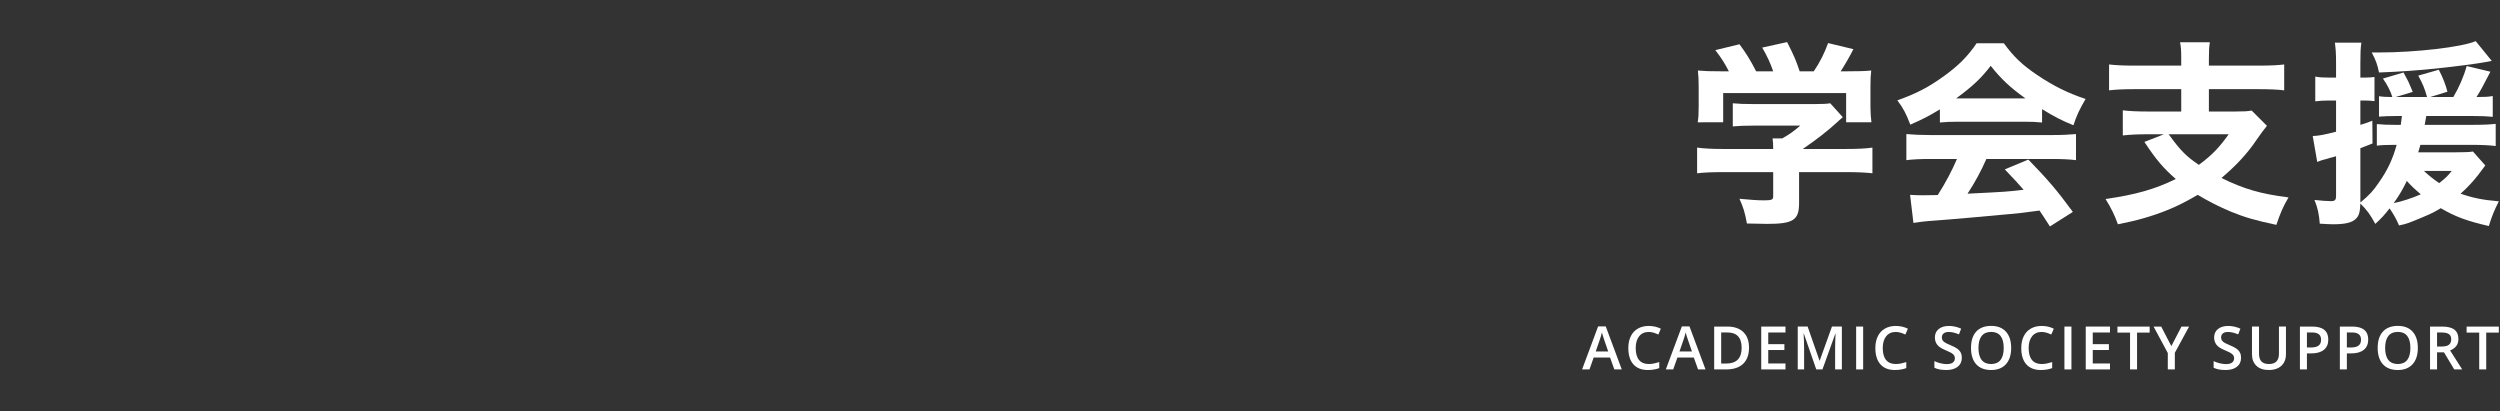
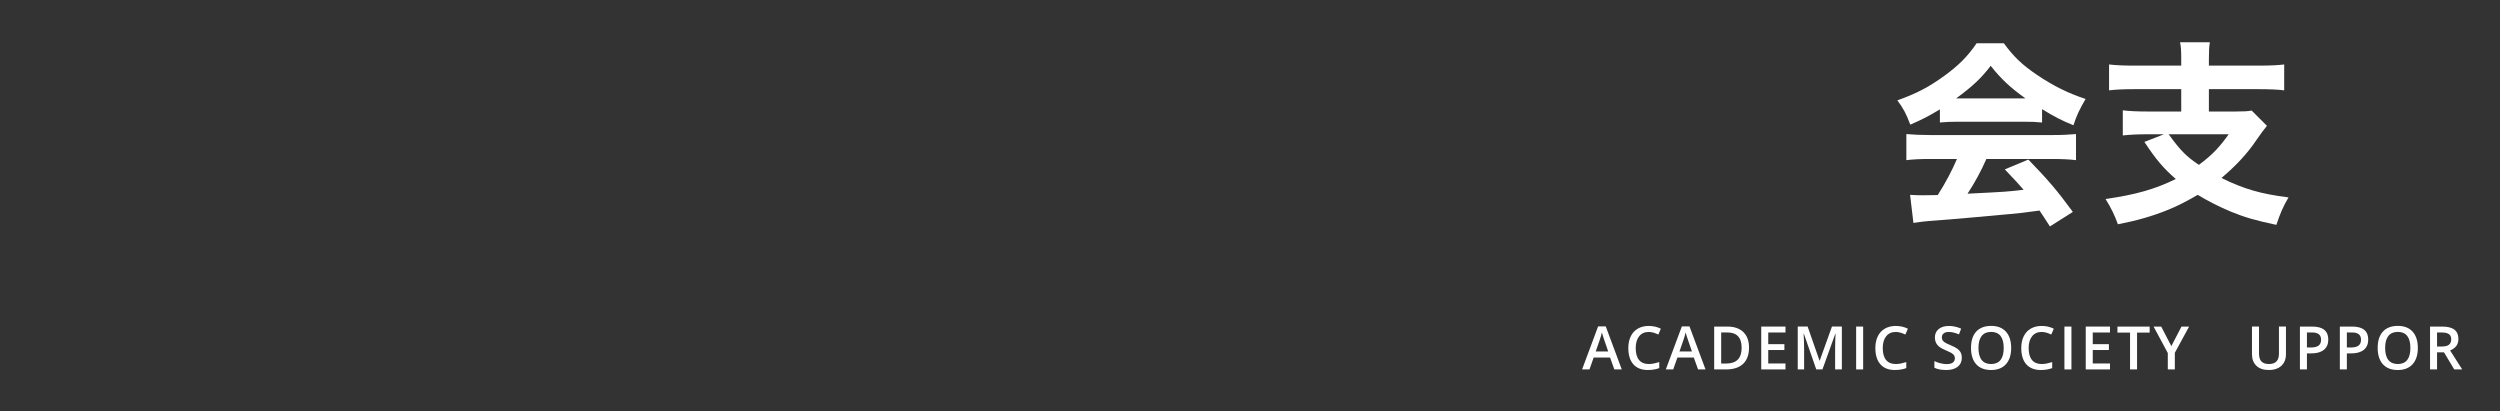
<svg xmlns="http://www.w3.org/2000/svg" version="1.1" id="レイヤー_1" x="0px" y="0px" width="1062.397px" height="174.711px" viewBox="-623.105 0 1062.397 174.711" enable-background="new -623.105 0 1062.397 174.711" xml:space="preserve">
  <rect x="-623.105" y="0" width="1062.397" height="174.711" fill="#333333" stroke="none" />
  <g>
    <path fill="#FFFFFF" d="M62.92,156.99l-1.818-5.059h-6.964l-1.781,5.059h-3.14l6.814-18.287h3.238l6.813,18.287H62.92z    M60.317,149.365l-1.707-4.957c-0.125-0.331-0.297-0.854-0.517-1.568c-0.221-0.715-0.372-1.238-0.455-1.57   c-0.225,1.021-0.553,2.14-0.984,3.353l-1.644,4.745h5.307V149.365z" />
    <path fill="#FFFFFF" d="M77.512,141.068c-1.713,0-3.058,0.609-4.037,1.82c-0.98,1.213-1.471,2.885-1.471,5.02   c0,2.234,0.473,3.924,1.415,5.07c0.942,1.146,2.307,1.717,4.093,1.717c0.771,0,1.518-0.076,2.241-0.229   c0.722-0.151,1.474-0.351,2.254-0.592v2.554c-1.428,0.541-3.049,0.811-4.857,0.811c-2.666,0-4.714-0.809-6.143-2.422   c-1.428-1.615-2.143-3.928-2.143-6.935c0-1.892,0.348-3.551,1.04-4.97c0.693-1.419,1.696-2.51,3.009-3.264   c1.313-0.756,2.853-1.135,4.621-1.135c1.859,0,3.579,0.391,5.156,1.172l-1.071,2.479c-0.616-0.291-1.264-0.545-1.95-0.767   C78.986,141.18,78.266,141.068,77.512,141.068z" />
    <path fill="#FFFFFF" d="M98.505,156.99l-1.816-5.059h-6.963l-1.781,5.059h-3.14l6.814-18.287h3.238l6.813,18.287H98.505z    M95.902,149.365l-1.706-4.957c-0.125-0.331-0.297-0.854-0.517-1.568c-0.221-0.715-0.373-1.238-0.455-1.57   c-0.225,1.021-0.553,2.14-0.984,3.353l-1.644,4.745h5.306V149.365z" />
    <path fill="#FFFFFF" d="M120.16,147.71c0,3.007-0.834,5.306-2.503,6.896s-4.073,2.385-7.212,2.385h-5.095v-18.211h5.631   c2.896,0,5.15,0.779,6.764,2.341C119.356,142.682,120.16,144.877,120.16,147.71z M117.021,147.811c0-4.36-2.039-6.541-6.117-6.541   h-2.579v13.217h2.118C114.829,154.486,117.021,152.26,117.021,147.811z" />
    <path fill="#FFFFFF" d="M135.649,156.99h-10.301v-18.211h10.301v2.516h-7.324v4.957h6.863v2.49h-6.863v5.718h7.324V156.99z" />
    <path fill="#FFFFFF" d="M148.734,156.99l-5.282-15.211h-0.099c0.142,2.26,0.212,4.377,0.212,6.354v8.855h-2.703v-18.211h4.198   l5.058,14.486h0.074l5.208-14.486h4.209v18.211h-2.863v-9.006c0-0.905,0.021-2.084,0.068-3.539   c0.046-1.452,0.084-2.332,0.117-2.641h-0.101l-5.469,15.186h-2.628V156.99L148.734,156.99z" />
    <path fill="#FFFFFF" d="M165.68,156.99v-18.211h2.978v18.211H165.68z" />
    <path fill="#FFFFFF" d="M182.49,141.068c-1.711,0-3.056,0.609-4.036,1.82c-0.979,1.213-1.47,2.885-1.47,5.02   c0,2.234,0.472,3.924,1.414,5.07c0.941,1.146,2.306,1.717,4.092,1.717c0.772,0,1.521-0.076,2.242-0.229   c0.723-0.151,1.473-0.351,2.254-0.592v2.554c-1.428,0.541-3.048,0.811-4.857,0.811c-2.666,0-4.713-0.809-6.142-2.422   c-1.429-1.617-2.143-3.928-2.143-6.935c0-1.892,0.347-3.551,1.041-4.97c0.693-1.419,1.694-2.51,3.008-3.264   c1.313-0.756,2.854-1.135,4.622-1.135c1.858,0,3.579,0.391,5.155,1.172l-1.07,2.479c-0.615-0.291-1.265-0.545-1.95-0.767   C183.967,141.18,183.245,141.068,182.49,141.068z" />
    <path fill="#FFFFFF" d="M210.59,152.045c0,1.619-0.586,2.891-1.756,3.813c-1.172,0.922-2.786,1.383-4.846,1.383   s-3.746-0.318-5.057-0.959v-2.815c0.83,0.392,1.713,0.698,2.647,0.923s1.804,0.336,2.609,0.336c1.18,0,2.049-0.224,2.608-0.672   c0.561-0.449,0.842-1.052,0.842-1.808c0-0.683-0.258-1.259-0.773-1.729c-0.515-0.476-1.578-1.035-3.188-1.685   c-1.661-0.672-2.832-1.44-3.514-2.306c-0.682-0.861-1.021-1.9-1.021-3.114c0-1.519,0.542-2.716,1.62-3.586   c1.078-0.872,2.527-1.31,4.347-1.31c1.744,0,3.479,0.383,5.208,1.147l-0.948,2.429c-1.619-0.683-3.063-1.021-4.335-1.021   c-0.963,0-1.694,0.211-2.192,0.63c-0.497,0.42-0.746,0.973-0.746,1.661c0,0.475,0.099,0.879,0.298,1.217   c0.198,0.336,0.526,0.652,0.983,0.953c0.456,0.298,1.278,0.691,2.466,1.183c1.338,0.558,2.317,1.075,2.94,1.56   c0.622,0.479,1.08,1.023,1.37,1.631C210.446,150.508,210.59,151.223,210.59,152.045z" />
    <path fill="#FFFFFF" d="M231.559,147.857c0,2.967-0.741,5.271-2.224,6.914c-1.481,1.646-3.582,2.469-6.297,2.469   c-2.75,0-4.858-0.816-6.334-2.449c-1.474-1.631-2.211-3.951-2.211-6.956c0-3.007,0.741-5.315,2.223-6.927   c1.481-1.609,3.599-2.418,6.348-2.418c2.707,0,4.799,0.82,6.277,2.455C230.821,142.582,231.559,144.887,231.559,147.857z    M217.658,147.857c0,2.242,0.452,3.945,1.357,5.103c0.904,1.159,2.247,1.737,4.022,1.737c1.77,0,3.104-0.572,4.005-1.719   c0.901-1.146,1.352-2.854,1.352-5.121c0-2.232-0.446-3.926-1.339-5.08c-0.894-1.154-2.224-1.731-3.992-1.731   c-1.785,0-3.133,0.577-4.043,1.731C218.113,143.932,217.658,145.625,217.658,147.857z" />
    <path fill="#FFFFFF" d="M244.494,141.068c-1.711,0-3.056,0.609-4.036,1.82c-0.979,1.213-1.47,2.885-1.47,5.02   c0,2.234,0.472,3.924,1.414,5.07c0.943,1.146,2.306,1.717,4.092,1.717c0.772,0,1.521-0.076,2.242-0.229   c0.724-0.151,1.475-0.351,2.255-0.592v2.554c-1.428,0.541-3.048,0.811-4.856,0.811c-2.666,0-4.715-0.809-6.143-2.422   c-1.429-1.617-2.143-3.928-2.143-6.935c0-1.892,0.347-3.551,1.041-4.97c0.692-1.419,1.694-2.51,3.008-3.264   c1.313-0.756,2.853-1.135,4.622-1.135c1.859,0,3.579,0.391,5.156,1.172l-1.071,2.479c-0.615-0.291-1.265-0.545-1.95-0.767   C245.97,141.18,245.25,141.068,244.494,141.068z" />
    <path fill="#FFFFFF" d="M254.192,156.99v-18.211h2.977v18.211H254.192z" />
    <path fill="#FFFFFF" d="M273.554,156.99h-10.303v-18.211h10.303v2.516h-7.325v4.957h6.863v2.49h-6.863v5.718h7.325V156.99z" />
    <path fill="#FFFFFF" d="M285.057,156.99h-2.979v-15.658h-5.355v-2.553h13.689v2.553h-5.355V156.99L285.057,156.99z" />
    <path fill="#FFFFFF" d="M299.623,147.086l4.312-8.307h3.238l-6.066,11.148v7.063h-2.988v-6.963l-6.043-11.248h3.239   L299.623,147.086z" />
-     <path fill="#FFFFFF" d="M329.255,152.045c0,1.619-0.585,2.891-1.756,3.813c-1.171,0.924-2.785,1.383-4.846,1.383   c-2.06,0-3.746-0.318-5.058-0.959v-2.815c0.83,0.392,1.713,0.698,2.646,0.923c0.936,0.225,1.805,0.336,2.609,0.336   c1.18,0,2.051-0.224,2.609-0.672c0.562-0.449,0.843-1.052,0.843-1.808c0-0.683-0.258-1.259-0.772-1.729   c-0.516-0.476-1.578-1.035-3.189-1.685c-1.659-0.672-2.83-1.44-3.514-2.306c-0.68-0.861-1.021-1.9-1.021-3.114   c0-1.519,0.54-2.716,1.618-3.586c1.079-0.872,2.528-1.31,4.348-1.31c1.746,0,3.479,0.383,5.209,1.147l-0.947,2.429   c-1.619-0.683-3.064-1.021-4.336-1.021c-0.963,0-1.694,0.211-2.192,0.63c-0.497,0.42-0.746,0.973-0.746,1.661   c0,0.475,0.1,0.879,0.299,1.217c0.198,0.336,0.526,0.652,0.982,0.953c0.456,0.298,1.279,0.691,2.469,1.183   c1.336,0.558,2.315,1.075,2.938,1.56c0.622,0.479,1.079,1.023,1.37,1.631C329.111,150.508,329.255,151.223,329.255,152.045z" />
    <path fill="#FFFFFF" d="M348.332,138.779v11.781c0,1.348-0.288,2.523-0.866,3.533c-0.575,1.01-1.41,1.784-2.503,2.329   c-1.092,0.546-2.397,0.815-3.917,0.815c-2.259,0-4.017-0.598-5.271-1.793c-1.253-1.196-1.881-2.842-1.881-4.932v-11.734h2.99   v11.521c0,1.504,0.349,2.613,1.046,3.326c0.697,0.715,1.77,1.07,3.215,1.07c2.807,0,4.211-1.473,4.211-4.422v-11.496H348.332   L348.332,138.779z" />
    <path fill="#FFFFFF" d="M366.325,144.283c0,1.902-0.623,3.359-1.869,4.373c-1.247,1.014-3.019,1.52-5.318,1.52h-1.894v6.814h-2.978   v-18.211h5.245c2.274,0,3.979,0.463,5.112,1.393C365.76,141.104,366.325,142.475,366.325,144.283z M357.243,147.672h1.582   c1.528,0,2.649-0.266,3.363-0.797c0.715-0.531,1.071-1.361,1.071-2.492c0-1.047-0.319-1.826-0.959-2.342   c-0.641-0.514-1.637-0.771-2.988-0.771h-2.068L357.243,147.672L357.243,147.672z" />
    <path fill="#FFFFFF" d="M383.296,144.283c0,1.902-0.623,3.359-1.868,4.373s-3.02,1.52-5.318,1.52h-1.894v6.814h-2.978v-18.211   h5.244c2.275,0,3.979,0.463,5.114,1.393C382.73,141.104,383.296,142.475,383.296,144.283z M374.215,147.672h1.583   c1.527,0,2.648-0.266,3.362-0.797c0.715-0.531,1.071-1.361,1.071-2.492c0-1.047-0.319-1.826-0.959-2.342   c-0.64-0.514-1.636-0.771-2.988-0.771h-2.068L374.215,147.672L374.215,147.672z" />
    <path fill="#FFFFFF" d="M404.377,147.857c0,2.967-0.74,5.271-2.223,6.914c-1.482,1.646-3.582,2.469-6.297,2.469   c-2.75,0-4.86-0.816-6.334-2.449c-1.476-1.631-2.212-3.951-2.212-6.956c0-3.007,0.742-5.315,2.224-6.927   c1.481-1.609,3.598-2.418,6.347-2.418c2.708,0,4.8,0.82,6.279,2.455C403.638,142.582,404.377,144.887,404.377,147.857z    M390.476,147.857c0,2.242,0.452,3.945,1.356,5.103c0.905,1.159,2.246,1.737,4.023,1.737c1.77,0,3.104-0.572,4.005-1.719   c0.901-1.146,1.351-2.854,1.351-5.121c0-2.232-0.444-3.926-1.339-5.08c-0.893-1.154-2.223-1.731-3.99-1.731   c-1.786,0-3.136,0.577-4.045,1.731C390.931,143.932,390.476,145.625,390.476,147.857z" />
    <path fill="#FFFFFF" d="M412.541,149.715v7.275h-2.978v-18.211h5.146c2.352,0,4.089,0.438,5.22,1.32   c1.13,0.879,1.693,2.207,1.693,3.984c0,2.268-1.18,3.883-3.538,4.846l5.146,8.061h-3.39l-4.358-7.275H412.541L412.541,149.715z    M412.541,147.249h2.068c1.387,0,2.392-0.259,3.015-0.772c0.623-0.516,0.936-1.279,0.936-2.291c0-1.029-0.336-1.771-1.011-2.219   c-0.673-0.447-1.685-0.672-3.04-0.672h-1.968V147.249z" />
-     <path fill="#FFFFFF" d="M433.437,156.99h-2.979v-15.658h-5.355v-2.553h13.69v2.553h-5.356V156.99z" />
  </g>
  <g>
    <g>
      <g>
-         <path fill="#FFFFFF" d="M141.429,86.308c0,7.25-2.5,8.833-13.583,8.833c-2.167,0-4.833-0.082-8.584-0.166     c-0.833-4.666-1.5-6.75-3.167-10.5c4.417,0.417,7.75,0.667,10.25,0.667c3.501,0,4.083-0.25,4.083-1.75v-10.25h-21.583     c-4.417,0-8.083,0.167-10.751,0.5V62.723c3.083,0.417,6.583,0.583,10.667,0.583h21.667c0-1.833-0.083-3.25-0.25-4.501h4.083     c2.75-1.5,4.917-3,7.667-5.417h-20.084c-3.75,0-5.833,0.083-8.583,0.333v-9.833c2.5,0.25,4.917,0.333,8.667,0.333h26.334     c3.251,0,4.833-0.083,6.417-0.333l5.333,5.917c-0.917,0.75-1.251,1.083-2.167,1.917c-4.166,3.833-8.75,7.417-14.833,11.584     h18.583c4.334,0,8.334-0.167,11-0.583V73.64c-2.666-0.333-6.5-0.5-11.083-0.5h-20.084L141.429,86.308L141.429,86.308z      M111.594,30.305c-1.75-3.333-2.833-5.167-5.75-9l10.25-2.5c2.667,3.583,4.667,6.75,7.083,11.5h7.25     c-1.083-3.25-2.583-6.5-4.666-10.084l10.583-2.333c2.917,5.75,3.75,7.667,5.333,12.417h6c2.667-3.917,4.583-7.833,6.083-12     l10.75,2.583c-1.333,2.75-3.917,7.167-5.417,9.417h2.667c5.417,0,7.583-0.083,10.333-0.333c-0.25,2.083-0.333,3.75-0.333,6.917     v8.5c0,2.5,0.167,4.501,0.417,6.583h-10.75V39.555h-52.252v12.417H98.344c0.333-1.833,0.416-3.833,0.416-6.667v-8.417     c0-2.917-0.083-4.833-0.333-6.917c3.167,0.25,4.667,0.333,10.084,0.333L111.594,30.305L111.594,30.305z" />
        <path fill="#FFFFFF" d="M201.273,46.473c-4.833,2.917-7.25,4.167-12.583,6.5c-1.751-4.667-3-7-5.5-10.333     c8.25-2.917,13.417-5.667,20.083-10.501c6.083-4.417,10-8.417,13.583-13.75h11.583c4.251,5.75,7.667,9.083,14.084,13.417     c7.001,4.75,13.334,7.833,20.668,10.25c-2.5,4.25-3.834,7-5.167,11.167c-5-2-8-3.583-13.334-6.833v5.667     c-2.333-0.25-4.501-0.333-7.751-0.333h-28.25c-2.583,0-5.083,0.083-7.417,0.333L201.273,46.473L201.273,46.473z M196.939,67.557     c-4.167,0-7.25,0.167-9.917,0.5V56.973c2.833,0.25,6.167,0.417,9.917,0.417h52.252c4,0,7.167-0.167,9.916-0.417v11.083     c-2.75-0.333-5.75-0.5-9.916-0.5h-28.168c-2.251,5.167-5,10.167-8.001,14.75c16.75-0.834,16.75-0.834,23.834-1.667     c-2.667-3.001-4-4.501-8-8.667l10-4.167c8.583,8.833,12.167,13.084,18.917,22.25l-9.75,6.168     c-2.334-3.668-3.084-4.752-4.417-6.752c-8.001,1.084-8.167,1.084-12.75,1.5c-4.083,0.418-28.501,2.584-31.668,2.752     c-3.833,0.25-7.251,0.666-9.167,1l-1.417-11.917c2.501,0.166,3.751,0.166,5.834,0.166c0.833,0,2.833,0,5.917-0.083     c3.25-5.083,6.083-10.417,8.167-15.334L196.939,67.557L196.939,67.557z M237.608,41.805c-6.5-4.666-10.25-8.166-14.75-13.833     c-4.083,5.333-7.75,8.75-14.668,13.833H237.608z" />
        <path fill="#FFFFFF" d="M303.829,25.305c0-3.75-0.083-5.417-0.5-7.333h12.667c-0.334,1.917-0.417,3.583-0.417,7.333v2.583h21.168     c4.75,0,8.334-0.167,10.834-0.5v11.001c-2.417-0.333-6.334-0.5-10.751-0.5h-21.251v9.5h11.168c3.416,0,5.416-0.083,7-0.417     l6.5,6.5c-1.083,1.25-2.333,3.001-4.333,5.834c-3.751,5.667-8.667,11-15.001,16.333c9.501,4.667,16.584,6.75,28.502,8.25     c-2.334,4-3.418,6.5-5.168,11.667c-9-1.916-13.333-3.168-19.25-5.582c-5-2.084-9.417-4.334-14.168-7.167     c-4.916,2.833-8.75,4.833-12.75,6.417c-6.583,2.664-13.333,4.582-21.167,6.082c-1.417-3.918-2.833-6.834-5.251-10.75     c12.585-1.75,21.335-4.25,29.836-8.5c-5.25-4.583-8.334-8.167-13.335-15.75l8.334-3.25h-7.25c-3.917,0-7.334,0.167-10.251,0.5     V46.889c2.5,0.333,6.417,0.5,10.584,0.5h14.25v-9.5h-20.001c-4.5,0-7.917,0.167-10.667,0.5V27.388     c2.583,0.333,6.167,0.5,10.75,0.5h19.918V25.305z M298.495,57.056c4.917,6.833,7.584,9.501,12.834,13.001     c5.583-4.167,8.583-7.25,12.667-13.001H298.495z" />
-         <path fill="#FFFFFF" d="M395.04,49.306c-2.5,0-5,0.083-7.166,0.25v-8.668c1.5,0.25,3.333,0.333,5.084,0.333h0.582     c-0.75-2.5-2.166-5.25-4-7.833l8.751-2.583l0.75,1.417c1.167,2.167,1.417,2.583,2.084,4.25l1.083,2.583l-7.25,2.167h13.333     c-1-3.583-1.917-5.834-3.751-9.084l8.751-2.5c1.667,3.167,2.917,6.417,3.667,9.334l-7.333,2.25h9.833     c2.335-3.917,4.418-8.583,5.669-13.167l10.082,2.417c-3.416,6.583-4.082,7.917-5.916,10.75h0.75c2.917,0,4.417-0.083,6.166-0.417     v8.834c-2.5-0.25-4.916-0.333-8.167-0.333h-20.084c-0.418,2.5-0.418,2.5-0.667,3.75h20.336c4.75,0,7.582-0.167,9.833-0.417v9.417     c-2.251-0.333-6.166-0.5-9.833-0.5h-22.169c-0.418,1.417-0.5,1.833-0.918,3.167h16.085c3.834,0,5.666-0.083,7.166-0.333     l5.25,5.917c-0.915,1.167-0.915,1.167-3,4c-2,2.583-4.582,5.417-7.5,8c5,1.75,9.334,2.667,16.25,3.25     c-1.916,3.751-3,6.417-4.25,10.501c-9.334-2.168-14.168-3.918-20.418-7.584c-2.917,1.75-3.917,2.25-8.083,4     c-5.834,2.418-6.168,2.584-9.668,3.334c-1.082-2.584-2.082-4.416-4-7.25c-2.25,2.834-3.167,3.916-6.082,6.582     c-2.251-4.082-3.168-5.416-6.334-8.667c-0.167,3.833-0.584,5.25-2,6.583c-1.584,1.584-4.584,2.25-9.584,2.25     c-1.25,0-2.75-0.084-5.667-0.25c-0.333-4.084-0.833-6.584-2.25-10.083c3.333,0.333,5.083,0.5,7,0.5c1.75,0,2.167-0.5,2.167-2.333     V66.39l-1.418,0.417c-0.416,0.083-1.082,0.25-2.082,0.583c-0.584,0.167-0.751,0.25-1.584,0.417c-1.166,0.333-1.166,0.333-2.916,1     l-1.918-11.001c2.584-0.083,5.084-0.583,9.918-1.833V42.722h-3.167c-2,0-3.5,0.083-5.667,0.333v-10.5     c1.916,0.333,3.416,0.417,5.75,0.417h3.084v-6.333c0-4.167-0.167-6-0.5-8.5h11.25c-0.334,2.417-0.417,4.333-0.417,8.5v6.333h2     c1.583,0,2.417-0.083,4-0.25v10.25c-1.417-0.167-2.583-0.25-4-0.25h-2v10.334c1.583-0.417,2.667-0.834,5.083-1.75l0.084,9.667     c-4.251,1.667-4.251,1.667-5.167,2v23.084c4-3.333,5.5-5,7.917-8.583c3.583-5.083,5.833-9.833,7.5-15.917h-0.917     c-3.333,0-5.417,0.083-7.501,0.333v-9.167c2.334,0.25,4.583,0.333,7.75,0.333h2.418c0.333-2.25,0.333-2.25,0.5-3.75H395.04     L395.04,49.306z M435.795,25.888c-0.667,0.167-0.667,0.167-2.168,0.417c-4.5,0.833-13.168,1.917-21.668,2.833     c-7.167,0.75-15.251,1.333-24.084,1.667c-0.667-3.333-1.334-5.167-3.083-8.5c1.25,0,2,0,2.75,0c15.834,0,35.503-2.25,41.42-4.833     L435.795,25.888z M394.125,86.308c3.25-0.583,8.416-2.333,11.501-3.75c-2.834-2.417-4.168-3.667-5.918-5.667     C397.708,80.974,396.208,83.391,394.125,86.308z M406.958,72.641c2.083,1.917,4.001,3.5,6.501,5.167     c2.834-2.25,3.417-2.833,5.334-5.167H406.958z" />
      </g>
    </g>
  </g>
</svg>